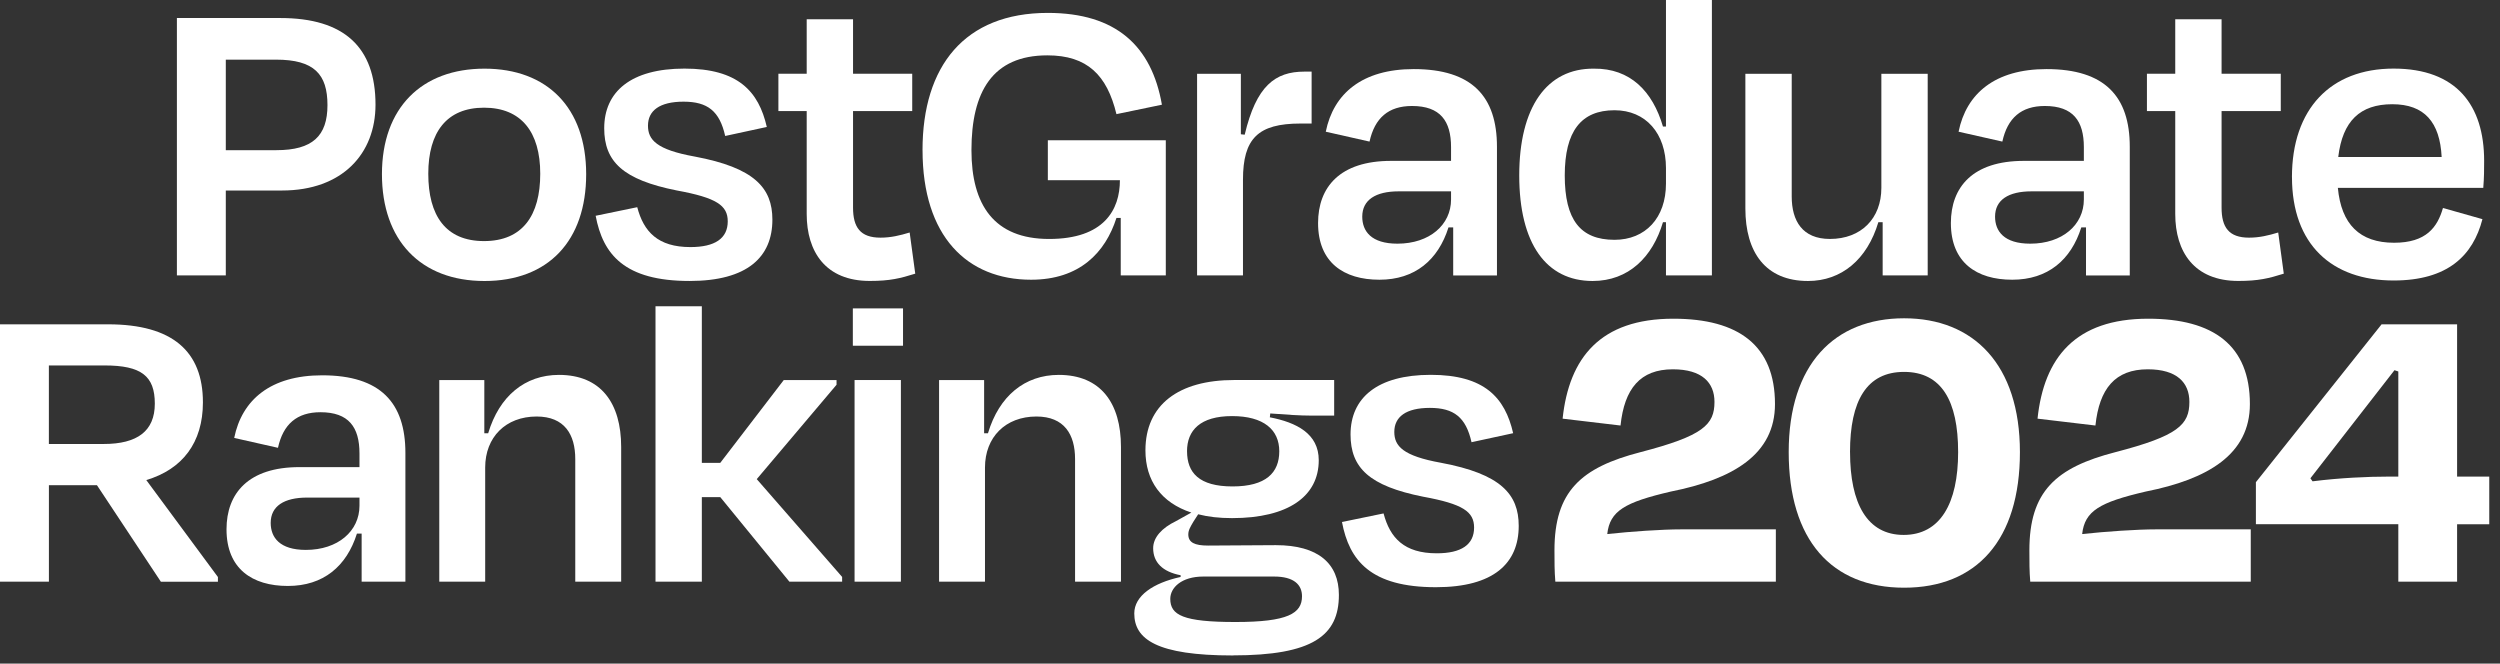
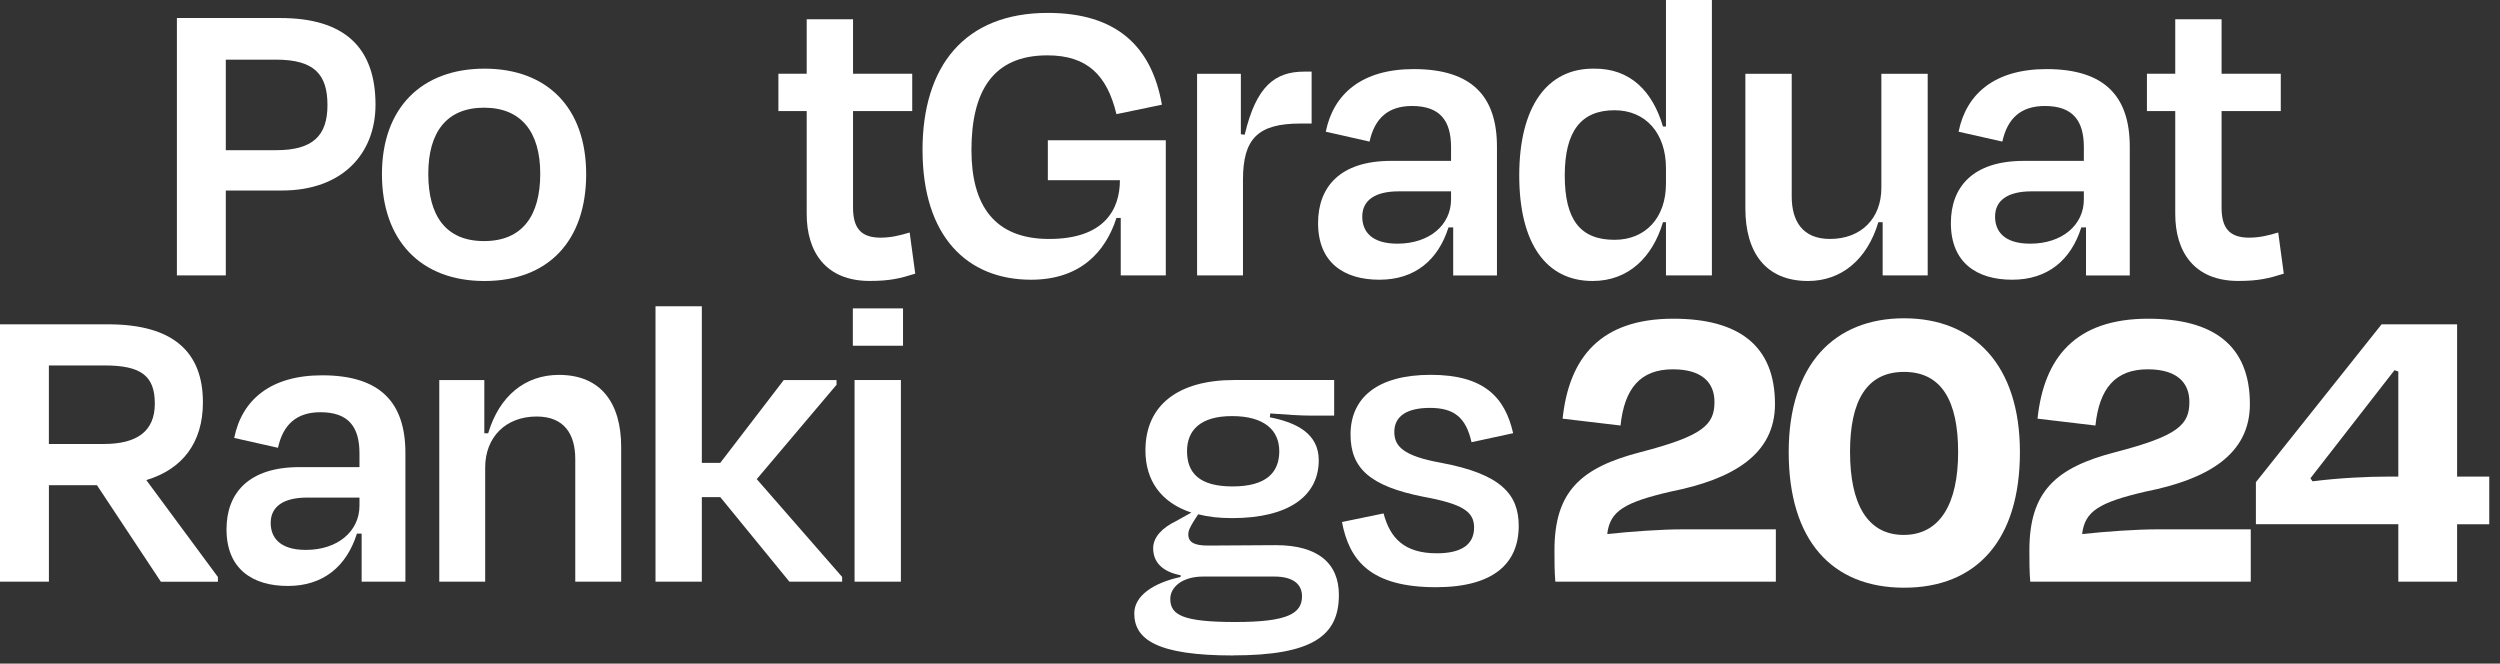
<svg xmlns="http://www.w3.org/2000/svg" width="162" height="43" viewBox="0 0 162 43" fill="none">
  <rect x="0" y="0" width="162" height="43" fill="#333333" stroke="none" />
  <path d="M14.632 12.343V17.847H11.463V1.168H18.162C22.303 1.168 24.333 3.059 24.333 6.784C24.333 9.953 22.193 12.345 18.272 12.345H14.63L14.632 12.343ZM14.632 3.865V9.731H17.913C20.248 9.731 21.22 8.812 21.22 6.811C21.22 4.81 20.358 3.865 17.886 3.865H14.634H14.632Z" fill="white" />
  <path d="M24.75 11.287C24.75 6.978 27.335 4.449 31.395 4.449C35.455 4.449 37.984 6.978 37.984 11.287C37.984 15.597 35.538 18.209 31.395 18.209C27.252 18.209 24.75 15.568 24.75 11.287ZM27.753 11.258C27.753 13.955 28.864 15.622 31.366 15.622C33.868 15.622 35.008 13.953 35.008 11.258C35.008 8.563 33.784 6.978 31.366 6.978C28.947 6.978 27.753 8.563 27.753 11.258Z" fill="white" />
-   <path d="M38.596 13.983L41.293 13.426C41.71 15.011 42.627 16.011 44.74 16.011C46.325 16.011 47.158 15.454 47.158 14.342C47.158 13.313 46.435 12.813 43.851 12.341C40.376 11.647 39.153 10.479 39.153 8.31C39.153 5.948 40.875 4.445 44.351 4.445C47.828 4.445 49.161 5.918 49.689 8.227L46.992 8.811C46.631 7.198 45.852 6.588 44.295 6.588C42.739 6.588 41.989 7.171 41.989 8.144C41.989 9.062 42.546 9.7 45.018 10.145C48.883 10.868 50.051 12.175 50.051 14.232C50.051 16.651 48.438 18.207 44.686 18.207C40.459 18.207 39.069 16.484 38.598 13.98L38.596 13.983Z" fill="white" />
  <path d="M52.274 7.199H50.44V4.78H52.274V1.25H55.277V4.78H59.112V7.199H55.277V13.453C55.277 14.731 55.748 15.4 57.055 15.4C57.722 15.4 58.306 15.261 58.946 15.066L59.308 17.733C58.335 18.039 57.668 18.205 56.361 18.205C53.498 18.205 52.274 16.314 52.274 13.869V7.197V7.199Z" fill="white" />
  <path d="M59.779 9.731C59.779 4.283 62.503 0.836 67.897 0.836C72.317 0.836 74.626 2.976 75.292 6.785L72.346 7.396C71.735 4.867 70.455 3.587 67.87 3.587C64.313 3.587 62.95 5.949 62.95 9.731C62.95 13.288 64.423 15.485 67.983 15.485C71.542 15.485 72.57 13.594 72.57 11.676H67.9V9.091H75.544V17.847H72.624V14.122H72.346C71.623 16.374 69.954 18.126 66.815 18.126C62.674 18.126 59.781 15.319 59.781 9.731H59.779Z" fill="white" />
  <path d="M77.571 17.847V4.782H80.408V8.701L80.657 8.728C81.407 5.559 82.631 4.641 84.522 4.641H84.993V8.005H84.27C81.517 8.005 80.545 8.977 80.545 11.647V17.845H77.569L77.571 17.847Z" fill="white" />
  <path d="M94.167 14.735H93.862C93.195 16.848 91.692 18.126 89.386 18.126C87.08 18.126 85.411 17.014 85.411 14.456C85.411 12.121 86.828 10.425 90.136 10.425H94.028V9.536C94.028 7.841 93.334 6.868 91.499 6.868C89.97 6.868 89.081 7.647 88.746 9.175L85.91 8.535C86.411 6.06 88.272 4.477 91.609 4.477C95.391 4.477 97.003 6.255 97.003 9.509V17.849H94.167V14.737V14.735ZM94.028 12.927V12.399H90.637C89.137 12.399 88.274 12.956 88.274 14.039C88.274 14.984 88.858 15.79 90.554 15.79C92.638 15.79 94.028 14.566 94.028 12.927Z" fill="white" />
  <path d="M107.955 14.399H107.76C107.093 16.652 105.537 18.208 103.201 18.208C100.199 18.208 98.447 15.79 98.447 11.37C98.447 6.95 100.226 4.42 103.284 4.449C105.647 4.422 107.093 5.922 107.76 8.201H107.955V0H110.931V17.847H107.955V14.399ZM107.955 11.898V10.896C107.955 8.644 106.649 7.144 104.621 7.144C102.451 7.144 101.396 8.507 101.396 11.37C101.396 14.233 102.397 15.54 104.621 15.54C106.621 15.54 107.955 14.123 107.955 11.898Z" fill="white" />
  <path d="M121.996 14.4H121.717C120.994 16.818 119.326 18.208 117.158 18.208C114.405 18.208 113.1 16.346 113.1 13.51V4.781H116.103V12.731C116.103 14.316 116.797 15.484 118.578 15.484C120.608 15.484 121.912 14.15 121.912 12.176V4.781H124.915V17.847H121.996V14.4Z" fill="white" />
  <path d="M135.173 14.735H134.868C134.201 16.848 132.698 18.126 130.392 18.126C128.085 18.126 126.417 17.014 126.417 14.456C126.417 12.121 127.834 10.425 131.142 10.425H135.034V9.536C135.034 7.841 134.34 6.868 132.505 6.868C130.976 6.868 130.086 7.647 129.752 9.175L126.916 8.535C127.416 6.06 129.278 4.477 132.615 4.477C136.397 4.477 138.009 6.255 138.009 9.509V17.849H135.173V14.737V14.735ZM135.034 12.927V12.399H131.643C130.143 12.399 129.28 12.956 129.28 14.039C129.28 14.984 129.864 15.79 131.56 15.79C133.644 15.79 135.034 14.566 135.034 12.927Z" fill="white" />
  <path d="M140.956 7.199H139.121V4.78H140.956V1.25H143.958V4.78H147.794V7.199H143.958V13.453C143.958 14.731 144.43 15.4 145.737 15.4C146.404 15.4 146.988 15.261 147.628 15.066L147.989 17.733C147.017 18.039 146.35 18.205 145.043 18.205C142.18 18.205 140.956 16.314 140.956 13.869V7.197V7.199Z" fill="white" />
-   <path d="M148.518 11.479C148.518 7.059 151.019 4.445 155.106 4.445C159.194 4.445 160.972 6.837 160.972 10.421C160.972 10.922 160.972 11.506 160.916 12.173H151.493C151.715 14.535 152.91 15.73 155.136 15.73C157.22 15.73 157.943 14.729 158.304 13.478L160.862 14.201C160.251 16.563 158.61 18.176 155.108 18.176C151.104 18.176 148.52 15.84 148.52 11.477L148.518 11.479ZM151.52 10.174H158.219C158.107 7.922 157.107 6.754 155.021 6.754C152.935 6.754 151.796 7.838 151.518 10.174H151.52Z" fill="white" />
  <path d="M6.281 31.44H3.169V37.694H0V21.016H7.004C11.175 21.016 13.149 22.767 13.149 26.075C13.149 28.689 11.815 30.412 9.479 31.108L14.121 37.391V37.697H10.425L6.283 31.442L6.281 31.44ZM3.167 23.684V28.77H6.724C8.893 28.77 10.032 27.937 10.032 26.156C10.032 24.375 9.169 23.681 6.78 23.681H3.167V23.684Z" fill="white" />
  <path d="M23.434 34.579H23.128C22.461 36.692 20.959 37.97 18.653 37.97C16.346 37.97 14.678 36.858 14.678 34.3C14.678 31.965 16.095 30.269 19.403 30.269H23.294V29.38C23.294 27.684 22.601 26.712 20.766 26.712C19.236 26.712 18.347 27.491 18.013 29.018L15.176 28.378C15.677 25.904 17.539 24.32 20.876 24.32C24.658 24.32 26.27 26.099 26.27 29.353V37.693H23.434V34.581V34.579ZM23.294 32.771V32.243H19.904C18.403 32.243 17.541 32.8 17.541 33.883C17.541 34.828 18.125 35.634 19.82 35.634C21.904 35.634 23.294 34.41 23.294 32.771Z" fill="white" />
  <path d="M31.44 37.693H28.465V24.628H31.384V28.075H31.634C32.357 25.656 34.025 24.293 36.221 24.293C38.946 24.293 40.252 26.128 40.252 28.964V37.693H37.277V29.743C37.277 28.158 36.583 26.99 34.775 26.99C32.774 26.99 31.44 28.324 31.44 30.298V37.693Z" fill="white" />
  <path d="M45.479 29.992H46.674L50.788 24.627H54.208V24.932L49.038 31.047L54.57 37.385V37.69H51.15L46.674 32.213H45.479V37.69H42.477V19.844H45.479V29.99V29.992Z" fill="white" />
  <path d="M55.264 22.403V19.984H58.516V22.403H55.264ZM55.376 37.692V24.626H58.378V37.692H55.376Z" fill="white" />
-   <path d="M63.827 37.693H60.852V24.628H63.771V28.075H64.02C64.743 25.656 66.412 24.293 68.608 24.293C71.332 24.293 72.639 26.128 72.639 28.964V37.693H69.664V29.743C69.664 28.158 68.97 26.99 67.162 26.99C65.161 26.99 63.827 28.324 63.827 30.298V37.693Z" fill="white" />
  <path d="M79.894 42.474C74.947 42.474 73.501 41.418 73.501 39.75C73.501 38.609 74.725 37.776 76.504 37.387V37.275C75.336 37.053 74.725 36.442 74.725 35.523C74.725 34.829 75.282 34.216 76.198 33.772L77.2 33.215C75.253 32.575 74.224 31.158 74.224 29.184C74.224 26.237 76.364 24.625 79.978 24.625H86.454V26.931H84.954C84.26 26.931 83.425 26.875 82.313 26.792L82.286 27.041C84.009 27.376 85.455 28.097 85.455 29.822C85.455 32.157 83.481 33.574 79.838 33.574C79.005 33.574 78.282 33.491 77.642 33.325L77.337 33.797C77.141 34.131 77.002 34.353 77.002 34.63C77.002 35.158 77.42 35.353 78.28 35.353C79.753 35.353 81.255 35.326 82.673 35.326C85.426 35.326 86.76 36.521 86.76 38.551C86.76 41.192 85.064 42.469 79.892 42.469L79.894 42.474ZM84.37 38.638C84.37 37.888 83.842 37.36 82.562 37.36H77.975C76.558 37.36 75.834 38.083 75.834 38.806C75.834 39.862 76.668 40.306 80.061 40.306C83.454 40.306 84.37 39.75 84.37 38.638ZM76.921 29.242C76.921 30.632 77.7 31.521 79.868 31.521C82.035 31.521 82.897 30.632 82.897 29.242C82.897 27.852 81.895 26.963 79.838 26.963C77.781 26.963 76.919 27.881 76.919 29.242H76.921Z" fill="white" />
  <path d="M86.958 33.826L89.655 33.27C90.073 34.855 90.989 35.854 93.102 35.854C94.688 35.854 95.521 35.297 95.521 34.186C95.521 33.157 94.798 32.657 92.213 32.185C88.739 31.491 87.515 30.323 87.515 28.154C87.515 25.791 89.237 24.289 92.714 24.289C96.19 24.289 97.524 25.762 98.052 28.071L95.355 28.655C94.993 27.042 94.214 26.431 92.657 26.431C91.101 26.431 90.351 27.015 90.351 27.988C90.351 28.906 90.908 29.544 93.381 29.989C97.245 30.712 98.413 32.019 98.413 34.076C98.413 36.494 96.801 38.051 93.048 38.051C88.822 38.051 87.432 36.328 86.96 33.824L86.958 33.826Z" fill="white" />
  <path d="M105.01 27.574L101.257 27.129C101.675 23.181 103.703 20.652 108.43 20.652C112.683 20.652 115.019 22.404 115.019 26.184C115.019 29.435 112.322 31.048 108.264 31.854C105.288 32.548 104.316 33.105 104.15 34.607C105.679 34.441 107.68 34.302 108.96 34.302H115.075V37.693H100.786C100.729 37.026 100.729 36.386 100.729 35.663C100.729 31.854 102.425 30.298 106.317 29.296C110.375 28.241 111.098 27.517 111.098 26.044C111.098 24.794 110.292 23.931 108.401 23.931C106.288 23.931 105.259 25.182 105.01 27.574Z" fill="white" />
  <path d="M130.891 29.298C130.891 34.997 128.084 38.083 123.386 38.083C118.688 38.083 115.908 34.997 115.908 29.298C115.908 23.598 118.883 20.625 123.386 20.625C127.889 20.625 130.891 23.628 130.891 29.298ZM119.883 29.298C119.883 32.633 120.995 34.663 123.357 34.663C125.72 34.663 126.887 32.633 126.887 29.298C126.887 25.963 125.803 24.099 123.384 24.099C120.965 24.099 119.881 25.961 119.881 29.298H119.883Z" fill="white" />
  <path d="M135.784 27.574L132.032 27.129C132.449 23.181 134.477 20.652 139.204 20.652C143.458 20.652 145.793 22.404 145.793 26.184C145.793 29.435 143.096 31.048 139.038 31.854C136.063 32.548 135.09 33.105 134.924 34.607C136.453 34.441 138.454 34.302 139.734 34.302H145.849V37.693H131.56C131.504 37.026 131.504 36.386 131.504 35.663C131.504 31.854 133.199 30.298 137.091 29.296C141.149 28.241 141.872 27.517 141.872 26.044C141.872 24.794 141.066 23.931 139.175 23.931C137.062 23.931 136.034 25.182 135.784 27.574Z" fill="white" />
  <path d="M159.22 33.969V37.694H155.411V33.969H146.182V31.245L154.327 21.016H159.22V30.885H161.304V33.971H159.22V33.969ZM155.411 30.883V24.072L155.162 23.989L149.714 30.993L149.853 31.189C151.632 30.966 153.41 30.883 154.801 30.883H155.411Z" fill="white" />
</svg>